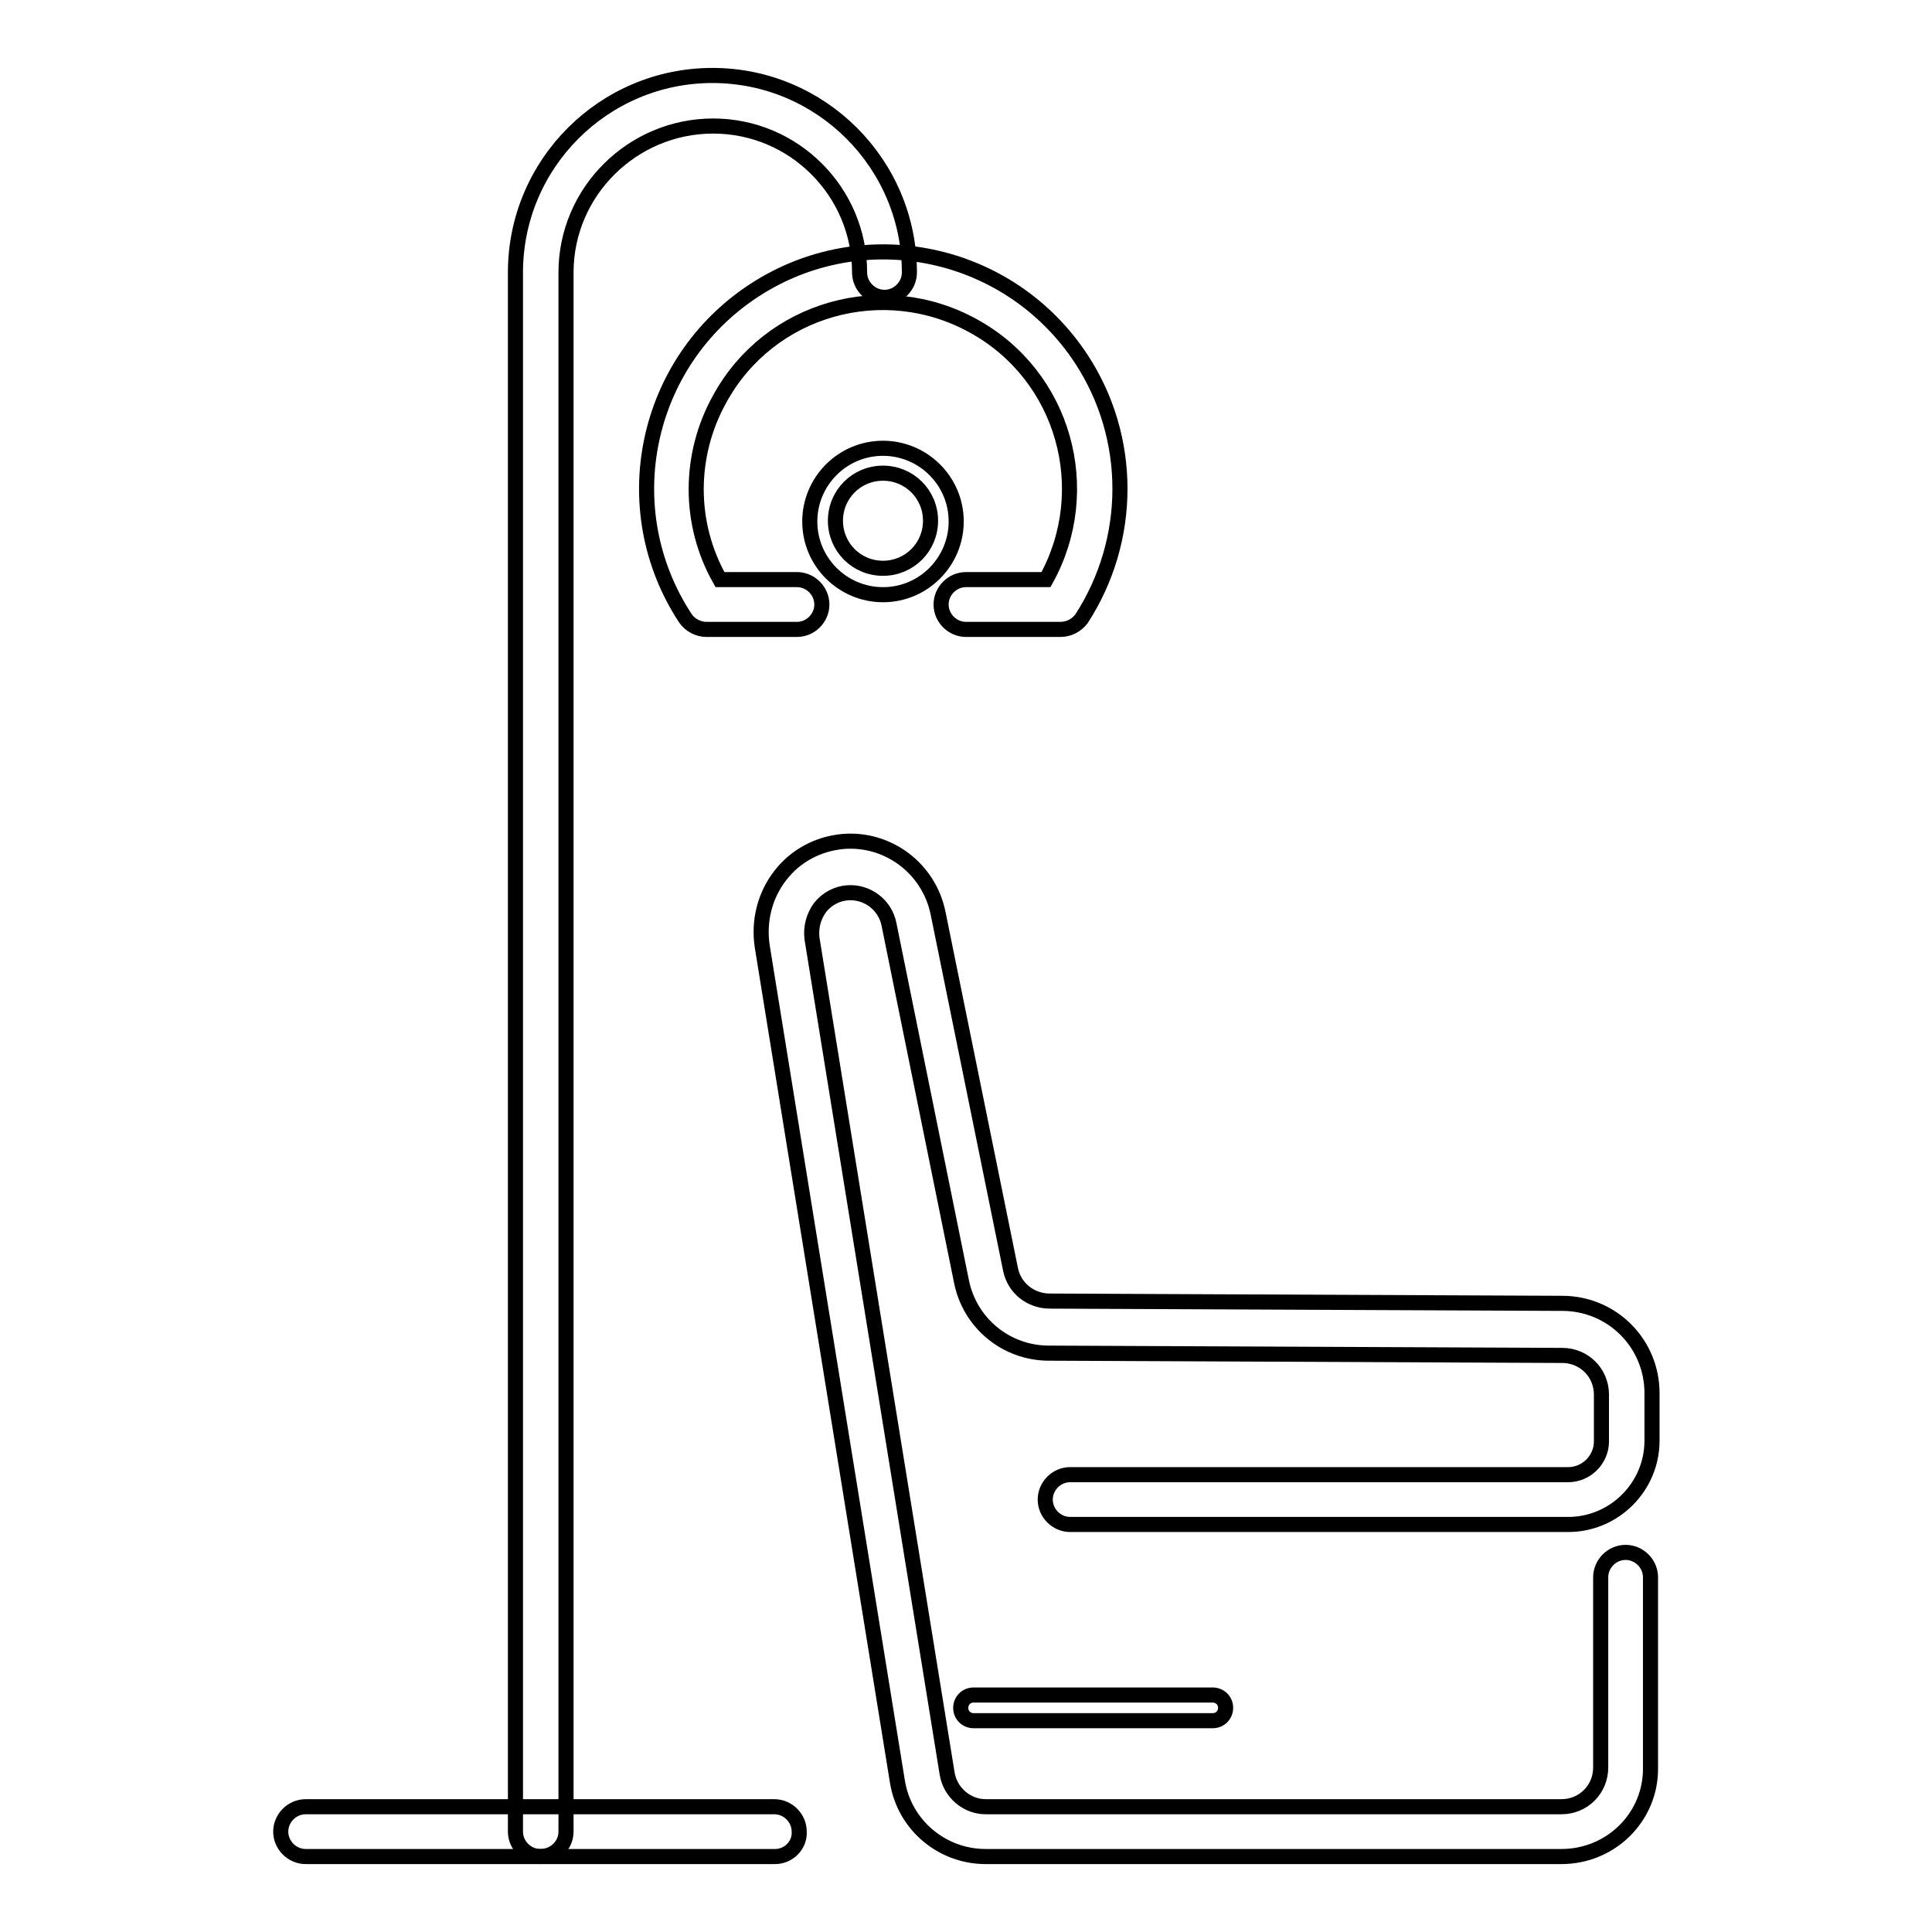
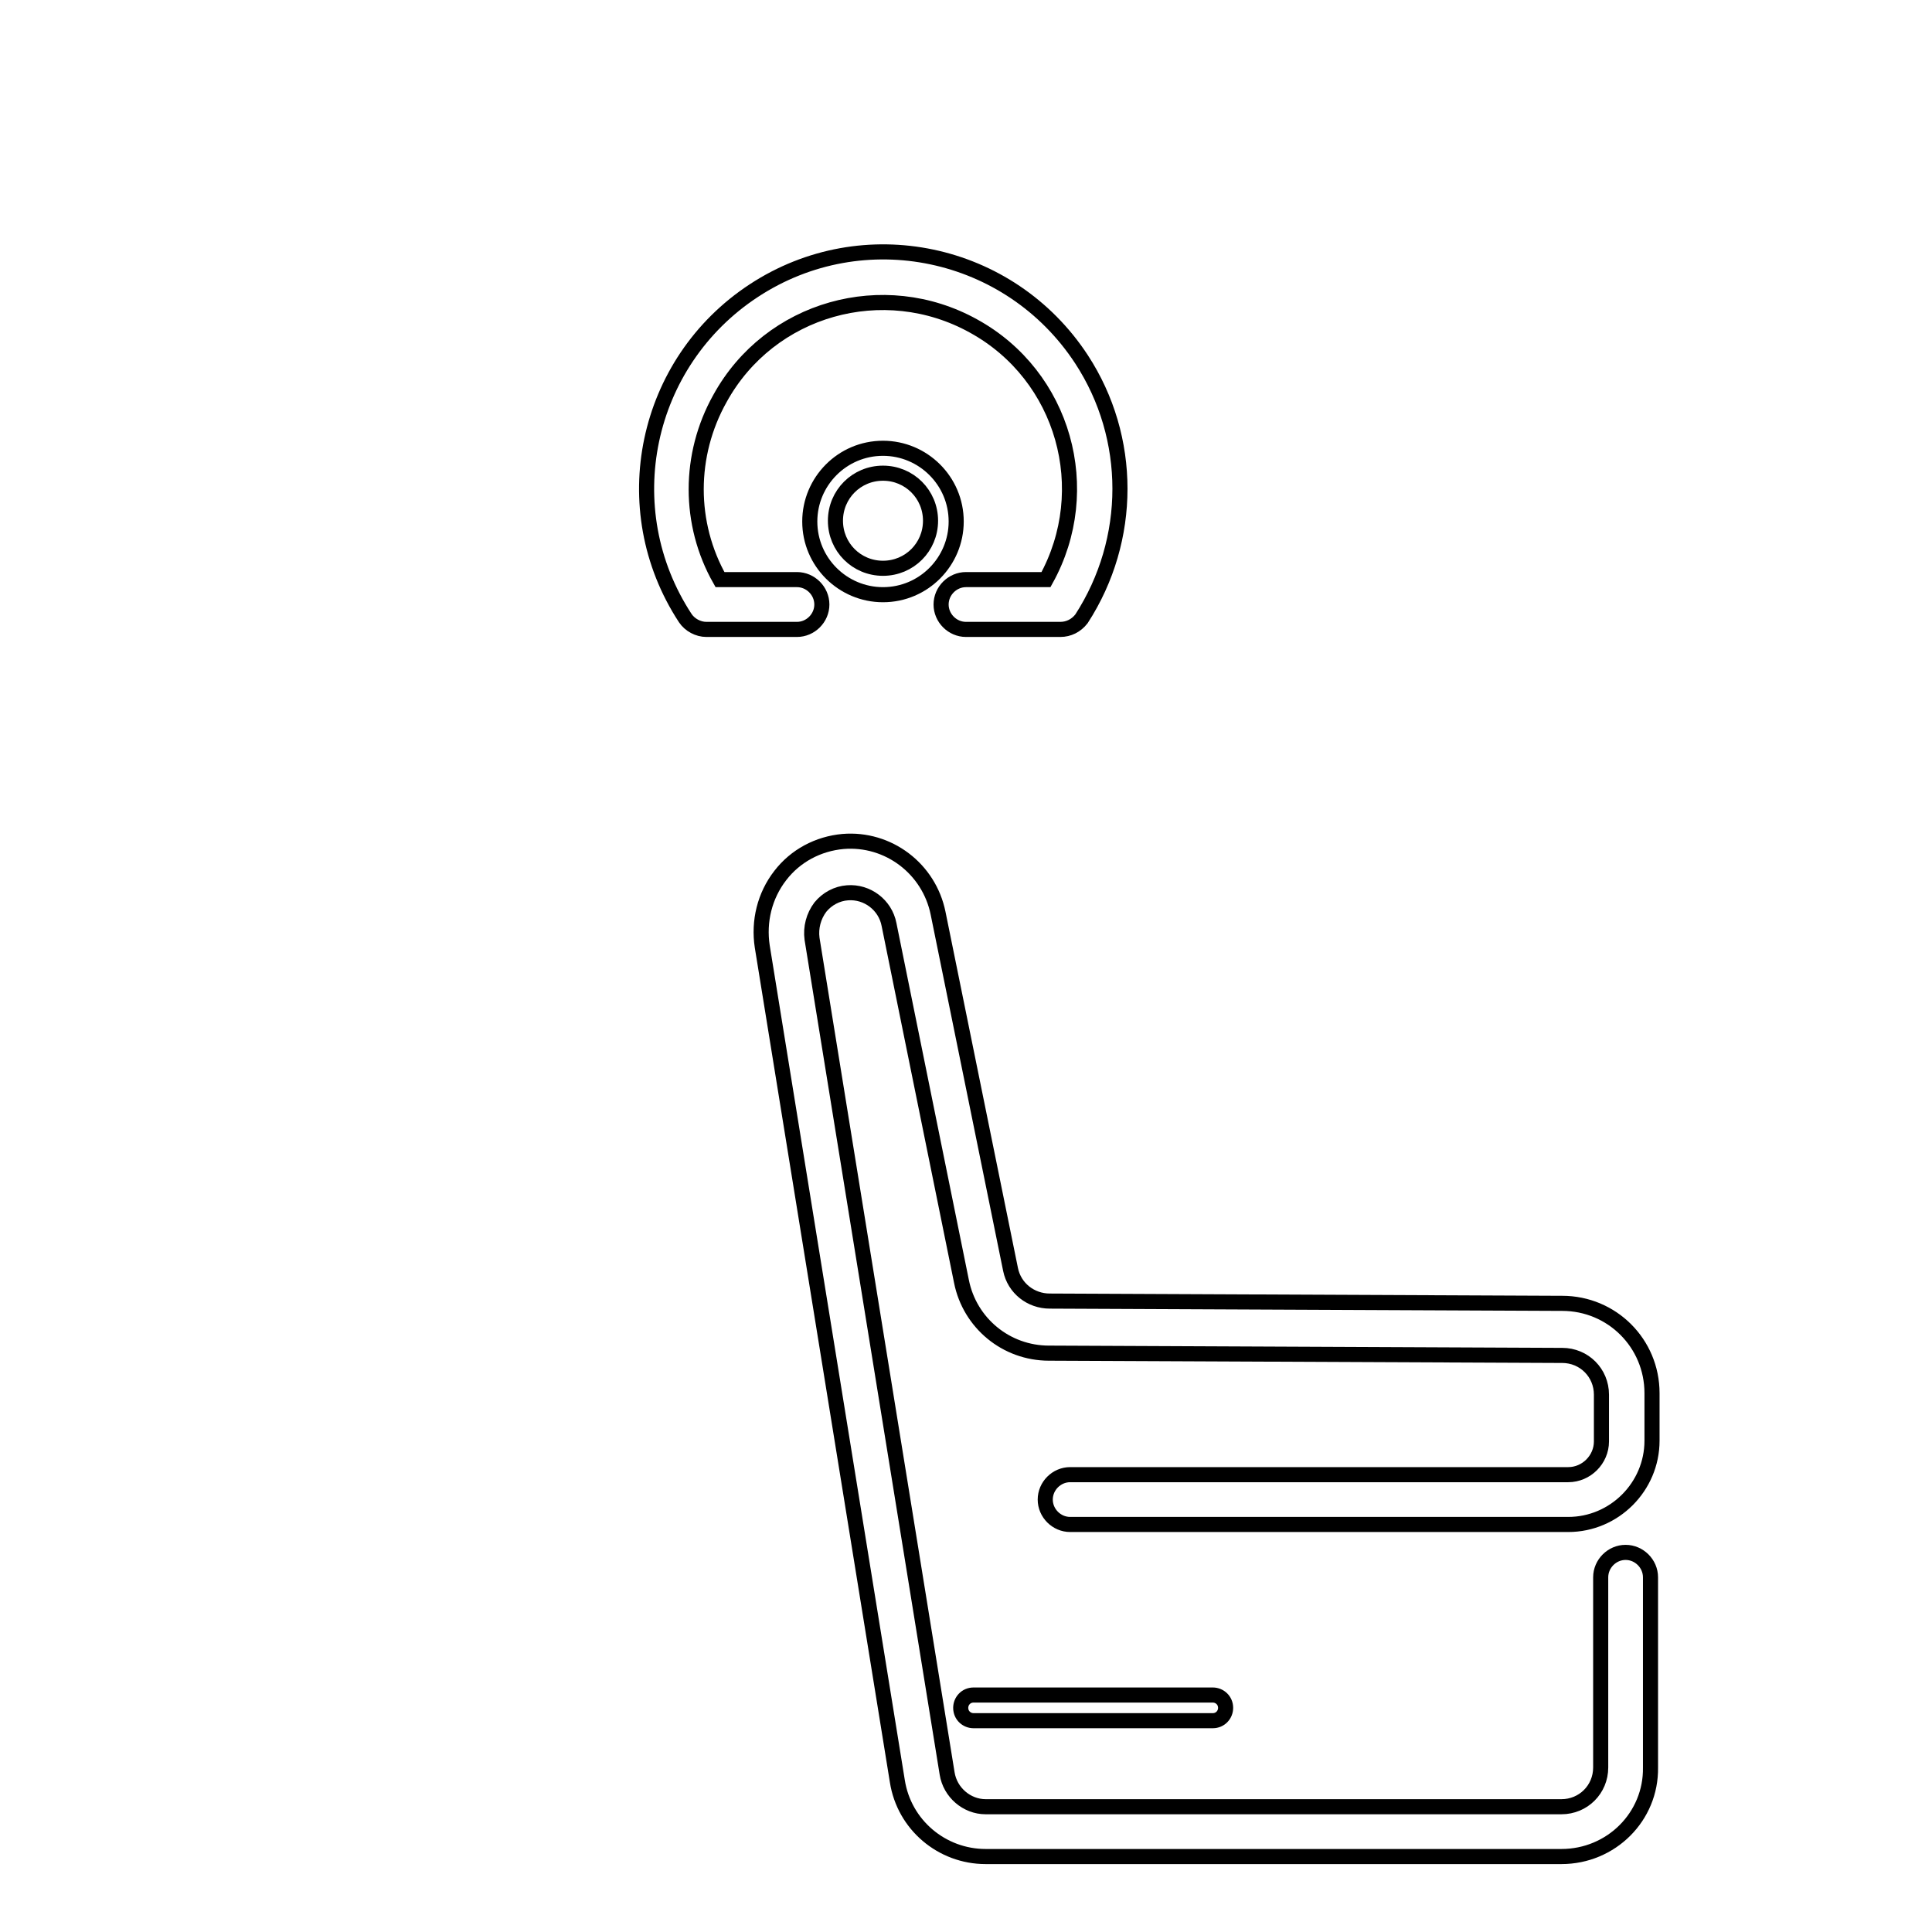
<svg xmlns="http://www.w3.org/2000/svg" version="1.1" x="0px" y="0px" viewBox="0 0 256 256" enable-background="new 0 0 256 256" xml:space="preserve">
  <g>
-     <path stroke-width="2" fill-opacity="0" stroke="#000000" d="M102.7,246H40.5c-1.8,0-3.3-1.5-3.3-3.3c0-1.8,1.5-3.3,3.3-3.3h62.1c1.8,0,3.3,1.5,3.3,3.3 C106,244.5,104.5,246,102.7,246z" />
-     <path stroke-width="2" fill-opacity="0" stroke="#000000" d="M71.6,246c-1.8,0-3.3-1.5-3.3-3.3V36.1C68.3,21.7,80,10,94.4,10c14.4,0,26.1,11.7,26.1,26.1 c0,1.8-1.5,3.3-3.3,3.3s-3.3-1.5-3.3-3.3c0-10.7-8.7-19.4-19.4-19.4S75,25.4,75,36.1v206.6C75,244.5,73.5,246,71.6,246z" />
    <path stroke-width="2" fill-opacity="0" stroke="#000000" d="M206.9,246h-76.3c-5.8,0-10.8-4.2-11.7-10L101,125.4c-0.5-3.3,0.3-6.7,2.4-9.4c2-2.6,5-4.2,8.3-4.5 c6-0.5,11.4,3.6,12.6,9.5l9.6,47.2c0.5,2.5,2.7,4.2,5.2,4.2h0.1l67.6,0.3h0.2c6.6,0,11.9,5.3,11.9,11.9v6.3c0,6.1-5,11.1-11.1,11.1 h-66c-1.8,0-3.3-1.5-3.3-3.3c0-1.8,1.5-3.3,3.3-3.3h66c2.4,0,4.4-2,4.4-4.4v-6.2c0-2.9-2.3-5.2-5.2-5.2c0,0-0.1,0-0.1,0h-0.1 l-67.6-0.3H139c-5.7,0-10.5-4-11.6-9.5l-9.6-47.3c-0.5-2.6-2.9-4.4-5.5-4.2c-1.4,0.1-2.7,0.8-3.6,1.9c-0.9,1.2-1.3,2.7-1.1,4.2 l17.9,110.6c0.4,2.5,2.6,4.4,5.1,4.4h76.3c2.9,0,5.2-2.3,5.2-5.2v-25.2c0-1.8,1.5-3.3,3.3-3.3c1.8,0,3.3,1.5,3.3,3.3v25.2 C218.8,240.7,213.5,246,206.9,246L206.9,246z M140.5,83.4H128c-1.8,0-3.3-1.5-3.3-3.3s1.5-3.3,3.3-3.3h10.6 c6.6-11.9,2.4-27-9.6-33.6c-11.9-6.6-27-2.4-33.6,9.6c-4.2,7.5-4.2,16.6,0,24h10.2c1.8,0,3.3,1.5,3.3,3.3s-1.5,3.3-3.3,3.3H93.6 c-1.1,0-2.2-0.6-2.8-1.5c-9.5-14.5-5.4-33.9,9.1-43.4c14.5-9.5,33.9-5.4,43.4,9.1c6.8,10.4,6.8,23.9,0,34.4 C142.6,82.9,141.6,83.4,140.5,83.4L140.5,83.4z" />
    <path stroke-width="2" fill-opacity="0" stroke="#000000" d="M117,78.8c-5.3,0-9.7-4.3-9.7-9.7c0-5.3,4.3-9.7,9.7-9.7c5.3,0,9.7,4.3,9.7,9.7 C126.7,74.4,122.4,78.8,117,78.8L117,78.8z M117,62.7c-3.5,0-6.3,2.8-6.3,6.3s2.8,6.3,6.3,6.3c3.5,0,6.3-2.8,6.3-6.3 S120.5,62.7,117,62.7L117,62.7z M160.7,228H129c-0.9,0-1.7-0.7-1.7-1.7c0-0.9,0.7-1.7,1.7-1.7h31.7c0.9,0,1.7,0.7,1.7,1.7 C162.4,227.2,161.7,228,160.7,228z" />
  </g>
</svg>